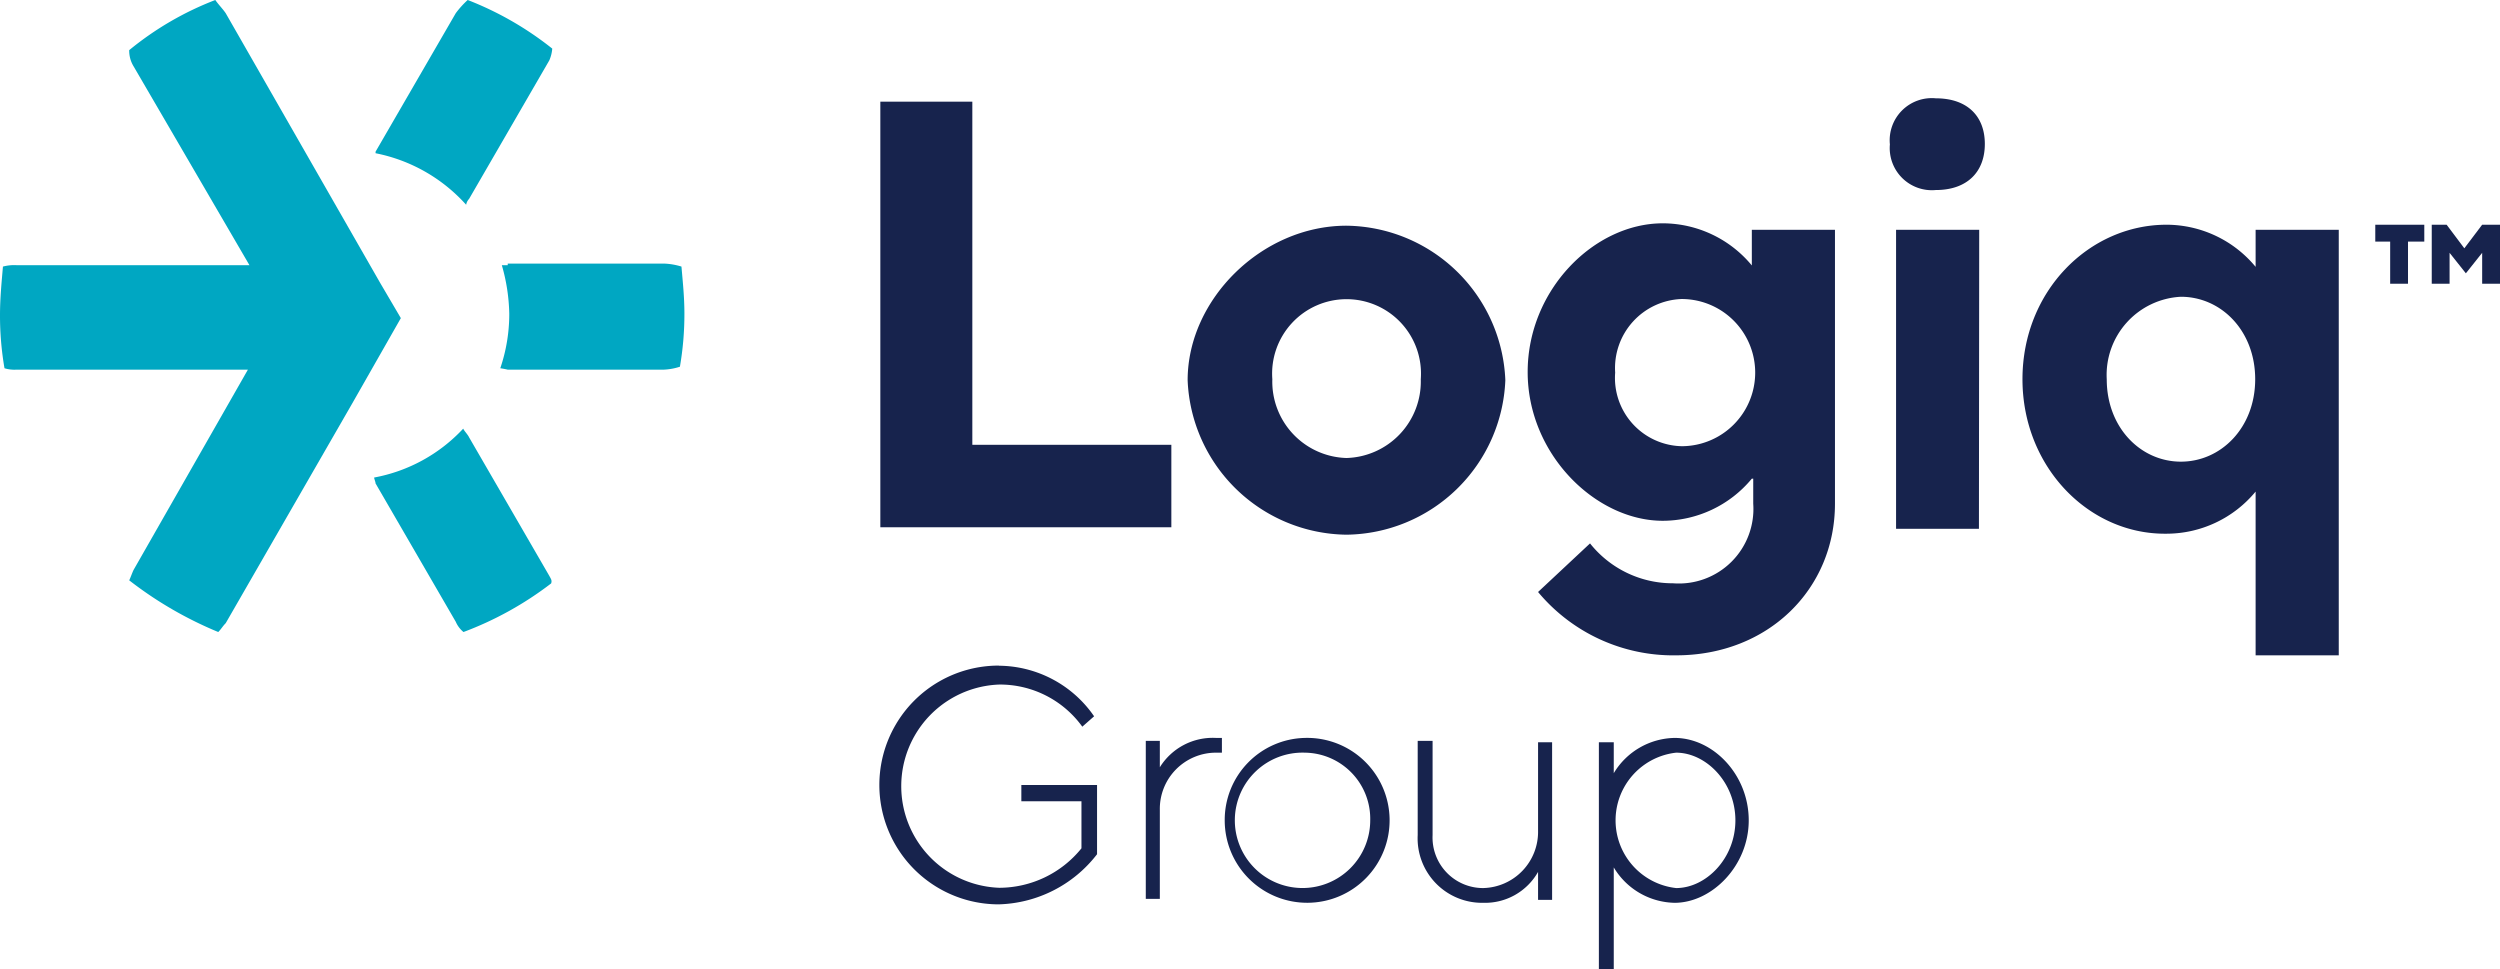
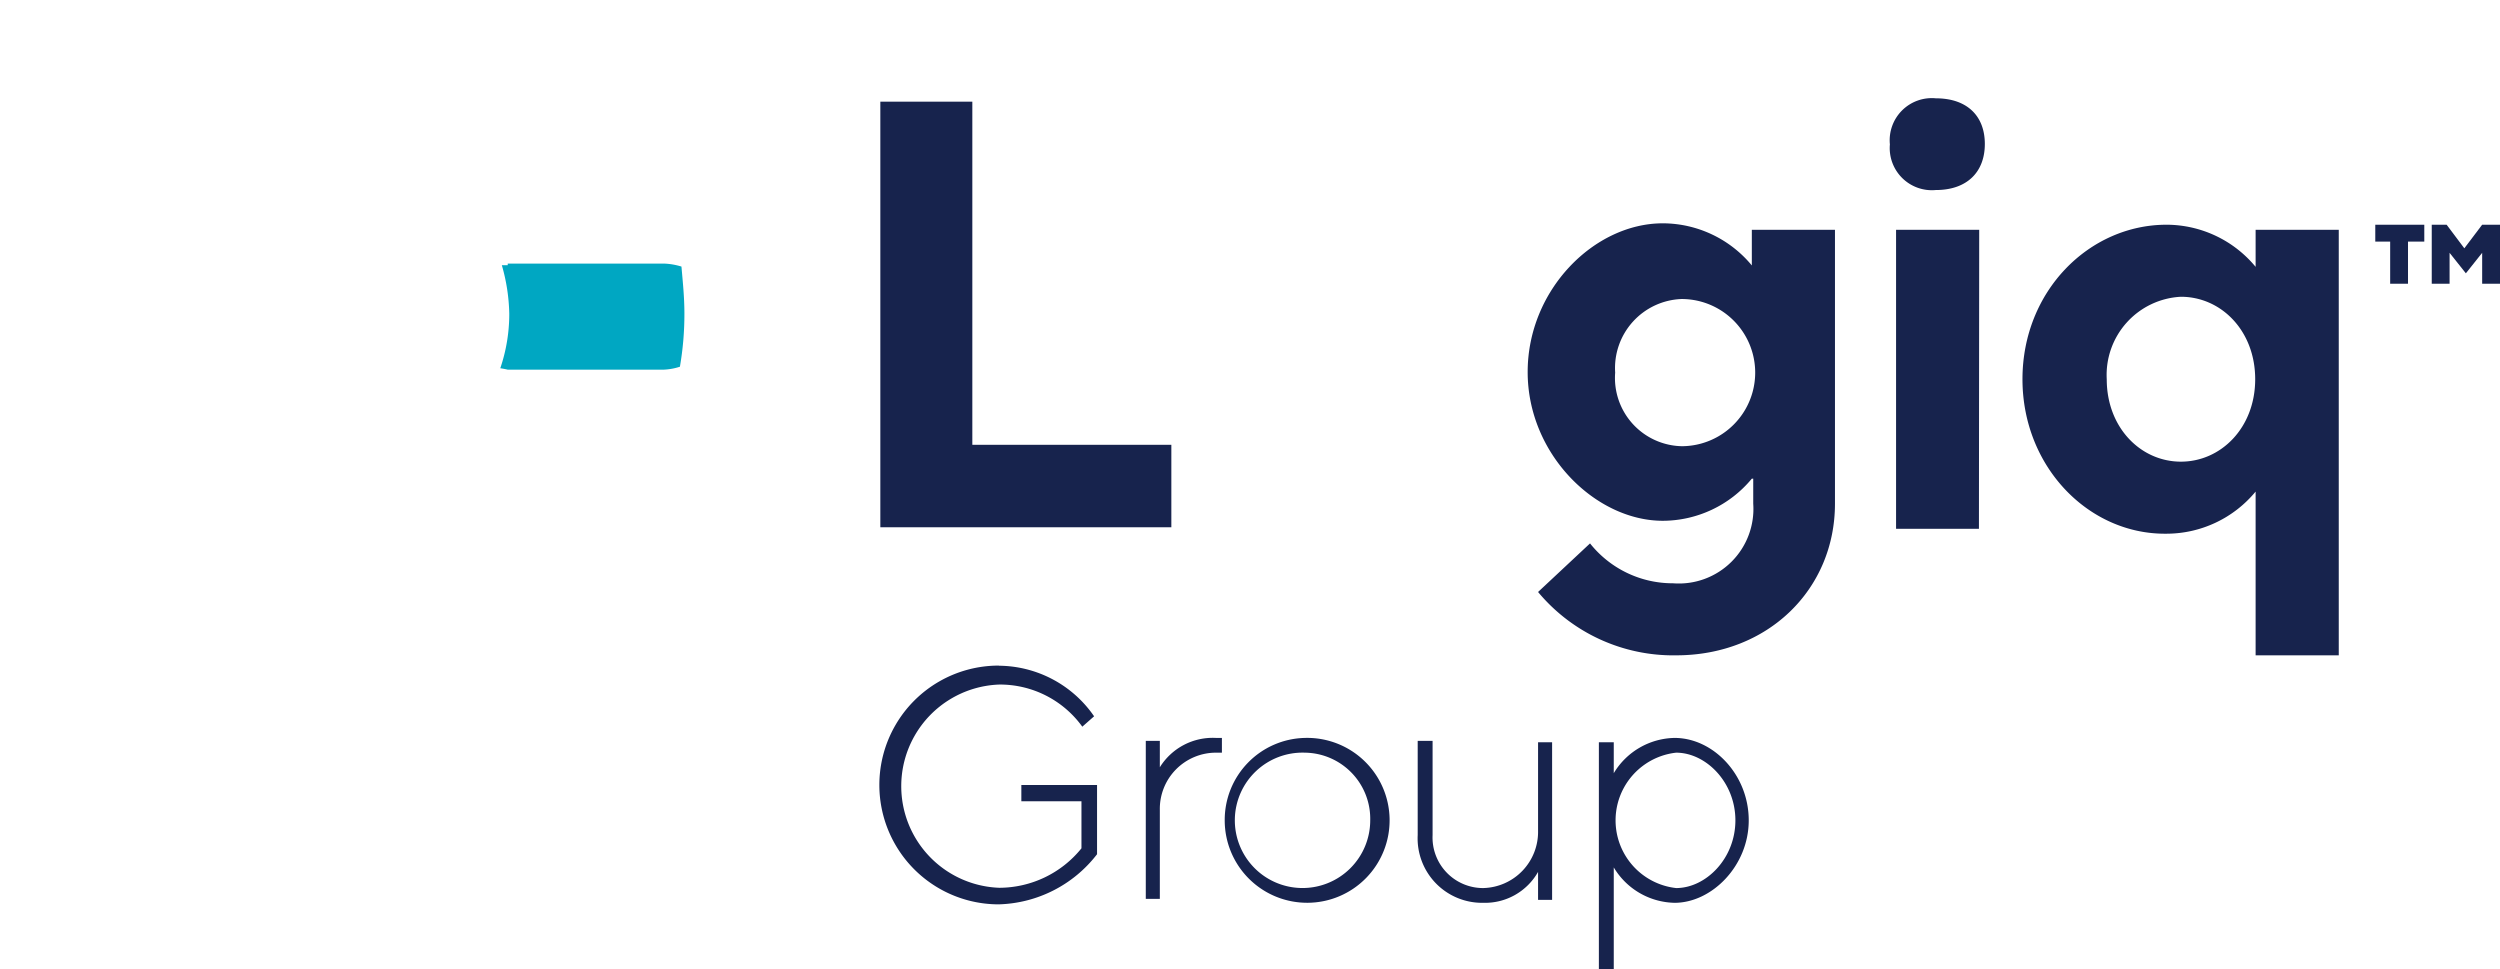
<svg xmlns="http://www.w3.org/2000/svg" id="Layer_1" data-name="Layer 1" viewBox="0 0 178 69">
  <path d="M36.15,18.88h-.42a13.32,13.32,0,0,1,.53,3.46,12,12,0,0,1-.64,3.88,5.14,5.14,0,0,1,.53.1h11.1a4.3,4.3,0,0,0,1.16-.21,22,22,0,0,0,.32-3.77c0-1.16-.11-2.21-.21-3.36a4.8,4.8,0,0,0-1.17-.21H36.15Z" style="fill:#00a7c2" />
-   <path d="M28.54,22.65l-1.48-2.52L16.07.94c-.21-.31-.53-.63-.74-.94A22.19,22.19,0,0,0,9.2,3.57a2.13,2.13,0,0,0,.31,1.15l8.25,14.16H1.16a3.11,3.11,0,0,0-.95.1C.11,20.13,0,21.29,0,22.44a22.07,22.07,0,0,0,.32,3.78,2.42,2.42,0,0,0,.84.1H17.65L9.51,40.58c-.1.21-.21.53-.31.74A27.35,27.35,0,0,0,15.54,45c.21-.21.32-.42.53-.63l9-15.63Z" style="fill:#00a7c2" />
-   <path d="M33.4,14.16,39.11,4.3a2.59,2.59,0,0,0,.21-.84A23.07,23.07,0,0,0,33.3,0a6.56,6.56,0,0,0-.85.94L26.74,10.8v.11a11.7,11.7,0,0,1,6.45,3.67A.8.8,0,0,1,33.4,14.16Z" style="fill:#00a7c2" />
-   <path d="M39.11,41,33.4,31.14c-.1-.21-.32-.42-.42-.62A11.52,11.52,0,0,1,26.64,34c0,.1.1.31.1.42l5.71,9.85A1.93,1.93,0,0,0,33,45a24.13,24.13,0,0,0,6.24-3.46C39.32,41.32,39.22,41.21,39.11,41Z" style="fill:#00a7c2" />
  <path d="M62.68,37.65V7.24h6.55V31.67H83.4v5.87H62.68Z" style="fill:#17234d" />
-   <path d="M95.87,38.07a11.46,11.46,0,0,1-11.31-11c0-5.76,5.29-11,11.31-11a11.46,11.46,0,0,1,11.31,11A11.46,11.46,0,0,1,95.87,38.07Zm0-5.46A5.45,5.45,0,0,0,101.16,27a5.3,5.3,0,1,0-10.57,0A5.44,5.44,0,0,0,95.87,32.61Z" style="fill:#17234d" />
  <path d="M124.73,34.08a8.25,8.25,0,0,1-6.34,3c-4.76,0-9.62-4.72-9.62-10.59s4.75-10.59,9.62-10.59a8.25,8.25,0,0,1,6.34,3V16.36h5.92v19.5c0,6.09-4.76,10.8-11.31,10.8a12.53,12.53,0,0,1-9.83-4.51l3.7-3.46a7.52,7.52,0,0,0,5.91,2.84,5.31,5.31,0,0,0,5.71-5.67V34.08Zm-5-2.31a5.24,5.24,0,0,0,0-10.48A4.92,4.92,0,0,0,115,26.53,4.86,4.86,0,0,0,119.76,31.77Z" style="fill:#17234d" />
  <path d="M137.83,13.53a3,3,0,0,1-3.27-3.25A3,3,0,0,1,137.83,7c2.22,0,3.49,1.25,3.49,3.25S140.05,13.53,137.83,13.53Zm3.07,24.12H135V16.36h5.92Z" style="fill:#17234d" />
  <path d="M144,27c0-6.29,4.76-11,10.26-11a8.25,8.25,0,0,1,6.34,3V16.36h5.92v30.3h-5.92V35a8.24,8.24,0,0,1-6.34,3C148.72,38.07,144,33.24,144,27Zm6,0c0,3.46,2.43,5.87,5.28,5.87s5.29-2.41,5.29-5.87-2.43-5.87-5.29-5.87A5.57,5.57,0,0,0,150,27Z" style="fill:#17234d" />
  <path d="M169.12,16h3.49V17.2h-1.16v3h-1.27v-3h-1.06ZM178,16v4.2h-1.27V18l-1.16,1.46L174.41,18v2.2h-1.27V16h1.06l1.26,1.68L176.73,16Z" style="fill:#17234d" />
  <path d="M71.14,47.4A8.3,8.3,0,0,1,77.9,51l-.84.74a7.23,7.23,0,0,0-5.92-3,7.24,7.24,0,0,0,0,14.47A7.54,7.54,0,0,0,77,60.4V57.05H72.72V55.89h5.39v4.93a9.15,9.15,0,0,1-7,3.57,8.5,8.5,0,0,1,0-17Z" style="fill:#17234d" />
  <path d="M87,53.59h-.42a4,4,0,0,0-4,4.08V64h-1V52.75h1v1.88a4.43,4.43,0,0,1,4-2.09H87Z" style="fill:#17234d" />
  <path d="M92.91,52.54a5.87,5.87,0,1,1-5.71,5.87A5.84,5.84,0,0,1,92.91,52.54Zm0,1.05a4.82,4.82,0,1,0,4.65,4.82A4.71,4.71,0,0,0,92.91,53.59Z" style="fill:#17234d" />
  <path d="M109.51,62.08a4.34,4.34,0,0,1-3.91,2.2,4.59,4.59,0,0,1-4.66-4.82V52.75H102v6.71a3.6,3.6,0,0,0,3.6,3.77,4,4,0,0,0,3.91-4.09V52.85h1V64.07h-1Z" style="fill:#17234d" />
  <path d="M114.9,69h-1.06V52.85h1.06v2.2a5.16,5.16,0,0,1,4.33-2.51c2.75,0,5.28,2.62,5.28,5.87s-2.64,5.87-5.28,5.87a5.16,5.16,0,0,1-4.33-2.52Zm4.44-5.77c2.11,0,4.22-2.09,4.22-4.82s-2.11-4.82-4.22-4.82a4.85,4.85,0,0,0,0,9.64Z" style="fill:#17234d" />
</svg>